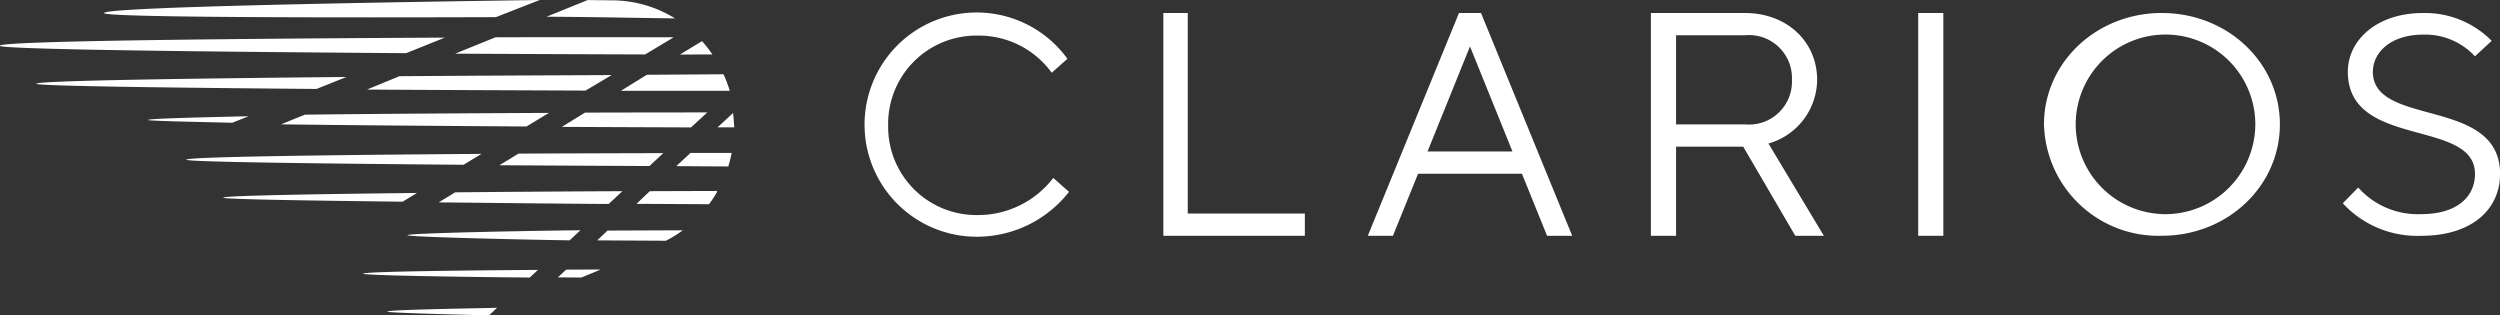
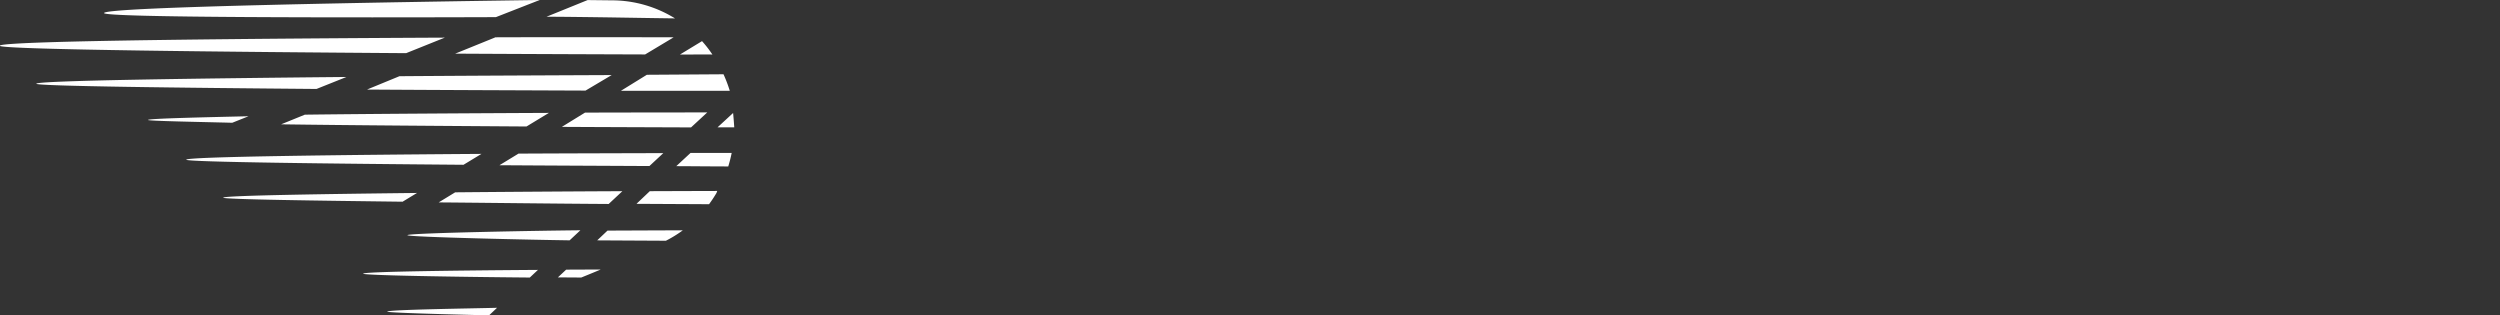
<svg xmlns="http://www.w3.org/2000/svg" id="Gruppe_187" data-name="Gruppe 187" width="218.799" height="27.57" viewBox="0 0 218.799 27.57">
  <rect x="0" y="0" width="218.799" height="27.57" fill="#333333" stroke="none" />
  <path id="Pfad_115" data-name="Pfad 115" d="M0,3.978c.89-.428,22.862-.609,38.93-.685l-3.387,1.36C20.189,4.546.834,4.352,0,4.026ZM42.834,27.57H41.6c-3.017-.074-7.709-.206-7.709-.294,0-.177,7.167-.275,9.61-.338ZM9.106,1.144C9.106.59,35.026.173,47.236,0L43.4,1.5C30.508,1.545,9.106,1.55,9.106,1.144Zm38.722.321,3.6-1.459,2.09.024a10.5,10.5,0,0,1,5.558,1.58c-1.082-.013-2.805-.04-4.564-.069-2.495-.04-5.776-.08-6.682-.075Zm-4.44,1.8c6.892-.023,15.568,0,15.574,0l-2.5,1.5c-2.324-.008-10.014-.033-16.624-.07l3.545-1.438ZM59.512,4.771,61.441,3.6a10.234,10.234,0,0,1,.907,1.17C61.535,4.768,60.655,4.771,59.512,4.771Zm-2.9,1.774L63.321,6.5a12.15,12.15,0,0,1,.55,1.447s-7.132.007-9.529,0ZM34.958,6.67c6.13-.047,14.166-.08,18.577-.1L51.246,7.928c-4.85-.02-12.976-.048-19.13-.09ZM3.175,7.33c0-.28,14.2-.47,27.148-.594L27.7,7.785c-11.831-.1-24.521-.245-24.521-.456ZM51.2,9.856c3.325-.012,8.294-.013,10.7-.018L60.48,11.151c-2.7-.011-7.744-.027-11.308-.047Zm-24.521.18c5.921-.076,14.875-.125,21.36-.156l-1.96,1.19c-6.73-.045-15.752-.107-21.475-.19ZM62.8,11.143l1.361-1.254c.042.4.1,1.236.1,1.254ZM12.954,10.5c0-.133,5.235-.241,8.8-.327l-1.427.571c-2.669-.07-7.37-.152-7.37-.244Zm47.482,2.884c1.094,0,2.567,0,3.6,0a11.5,11.5,0,0,1-.3,1.183c-1.3,0-3.1-.019-4.55-.025Zm-15.058.06c3.965-.02,9.2-.033,12.675-.043l-1.215,1.13c-3.7-.019-9-.042-13.128-.07l1.668-1.016Zm-29.08.534c0-.267,13.788-.427,25.84-.51l-1.572.953C29.176,14.327,16.3,14.185,16.3,13.978ZM56.87,16.732c2.247-.008,3.97-.014,5.9-.019q-.028.09-.064.177a11.049,11.049,0,0,1-.65.982c-2.135-.01-3.852-.02-6.352-.033Zm-17.033.1q7.317-.066,14.634-.1l-1.2,1.12c-4.722-.027-10.314-.1-14.878-.138Zm-20.306.47c0-.194,9.15-.326,16.965-.415l-1.262.766c-7.127-.088-15.7-.2-15.7-.352Zm33.637,2.88c2.356-.01,4.58-.019,6.594-.025a10.658,10.658,0,0,1-1.482.912c-1.807-.01-4.04-.02-6.013-.033l.9-.853Zm-17.51.4c0-.2,12.657-.413,15.135-.428l-.94.88c-2.76-.036-14.194-.278-14.194-.452ZM49.549,23.6c.976-.005,2.131-.009,3.027-.012q-.861.36-1.7.7c-.6,0-1.423-.009-2.047-.013Zm-17.768.353c0-.185,8.36-.283,15.3-.332l-.713.669C39.653,24.23,31.781,24.1,31.781,23.952Z" fill="#fff" />
-   <path id="Pfad_116" data-name="Pfad 116" d="M103.952,1.139h-2.136v19.5H114.2v-1.95H103.952Zm20.985,12.116,3.716-9.192,3.716,9.192Zm2.752-12.116-7.981,19.5h2.2l2.2-5.432H133.2l2.2,5.432h2.2l-7.982-19.5Zm19,9.747v-7.8h6.026a3.761,3.761,0,0,1,4.115,3.9,3.76,3.76,0,0,1-4.115,3.9h-6.026Zm12.346-3.9c0-3.342-2.646-5.848-6.32-5.848h-8.231v19.5h2.205v-7.8h5.878l4.557,7.8h2.5l-4.85-8.078a5.848,5.848,0,0,0,4.262-5.57Zm8.845,13.649h2.2V1.139h-2.2Zm21.332-1.9a7.859,7.859,0,1,1,8.172-7.853A7.888,7.888,0,0,1,189.209,18.74Zm0-17.6c-5.734,0-10.322,4.332-10.322,9.748a10.006,10.006,0,0,0,10.322,9.749c5.735,0,10.322-4.333,10.322-9.749S194.944,1.139,189.209,1.139Zm18.463,5.144c0-1.706,1.581-3.249,4.392-3.249a5.921,5.921,0,0,1,4.539,1.9l1.464-1.354a8.191,8.191,0,0,0-6-2.437c-4.07,0-6.588,2.382-6.588,5.144,0,6.77,11.127,4.062,11.127,8.936,0,2.032-1.61,3.521-4.685,3.521a6.977,6.977,0,0,1-5.535-2.329l-1.347,1.381a8.851,8.851,0,0,0,6.882,2.844c4.392,0,6.881-2.3,6.881-5.417C218.8,8.45,207.672,11.158,207.672,6.283ZM85.576,18.821a7.723,7.723,0,0,1-7.845-7.853,7.722,7.722,0,0,1,7.845-7.852,7.878,7.878,0,0,1,6.469,3.25l1.376-1.22a9.812,9.812,0,1,0-7.845,15.571,10.222,10.222,0,0,0,7.982-3.927l-1.376-1.219A8.285,8.285,0,0,1,85.576,18.821Z" fill="#fff" />
</svg>